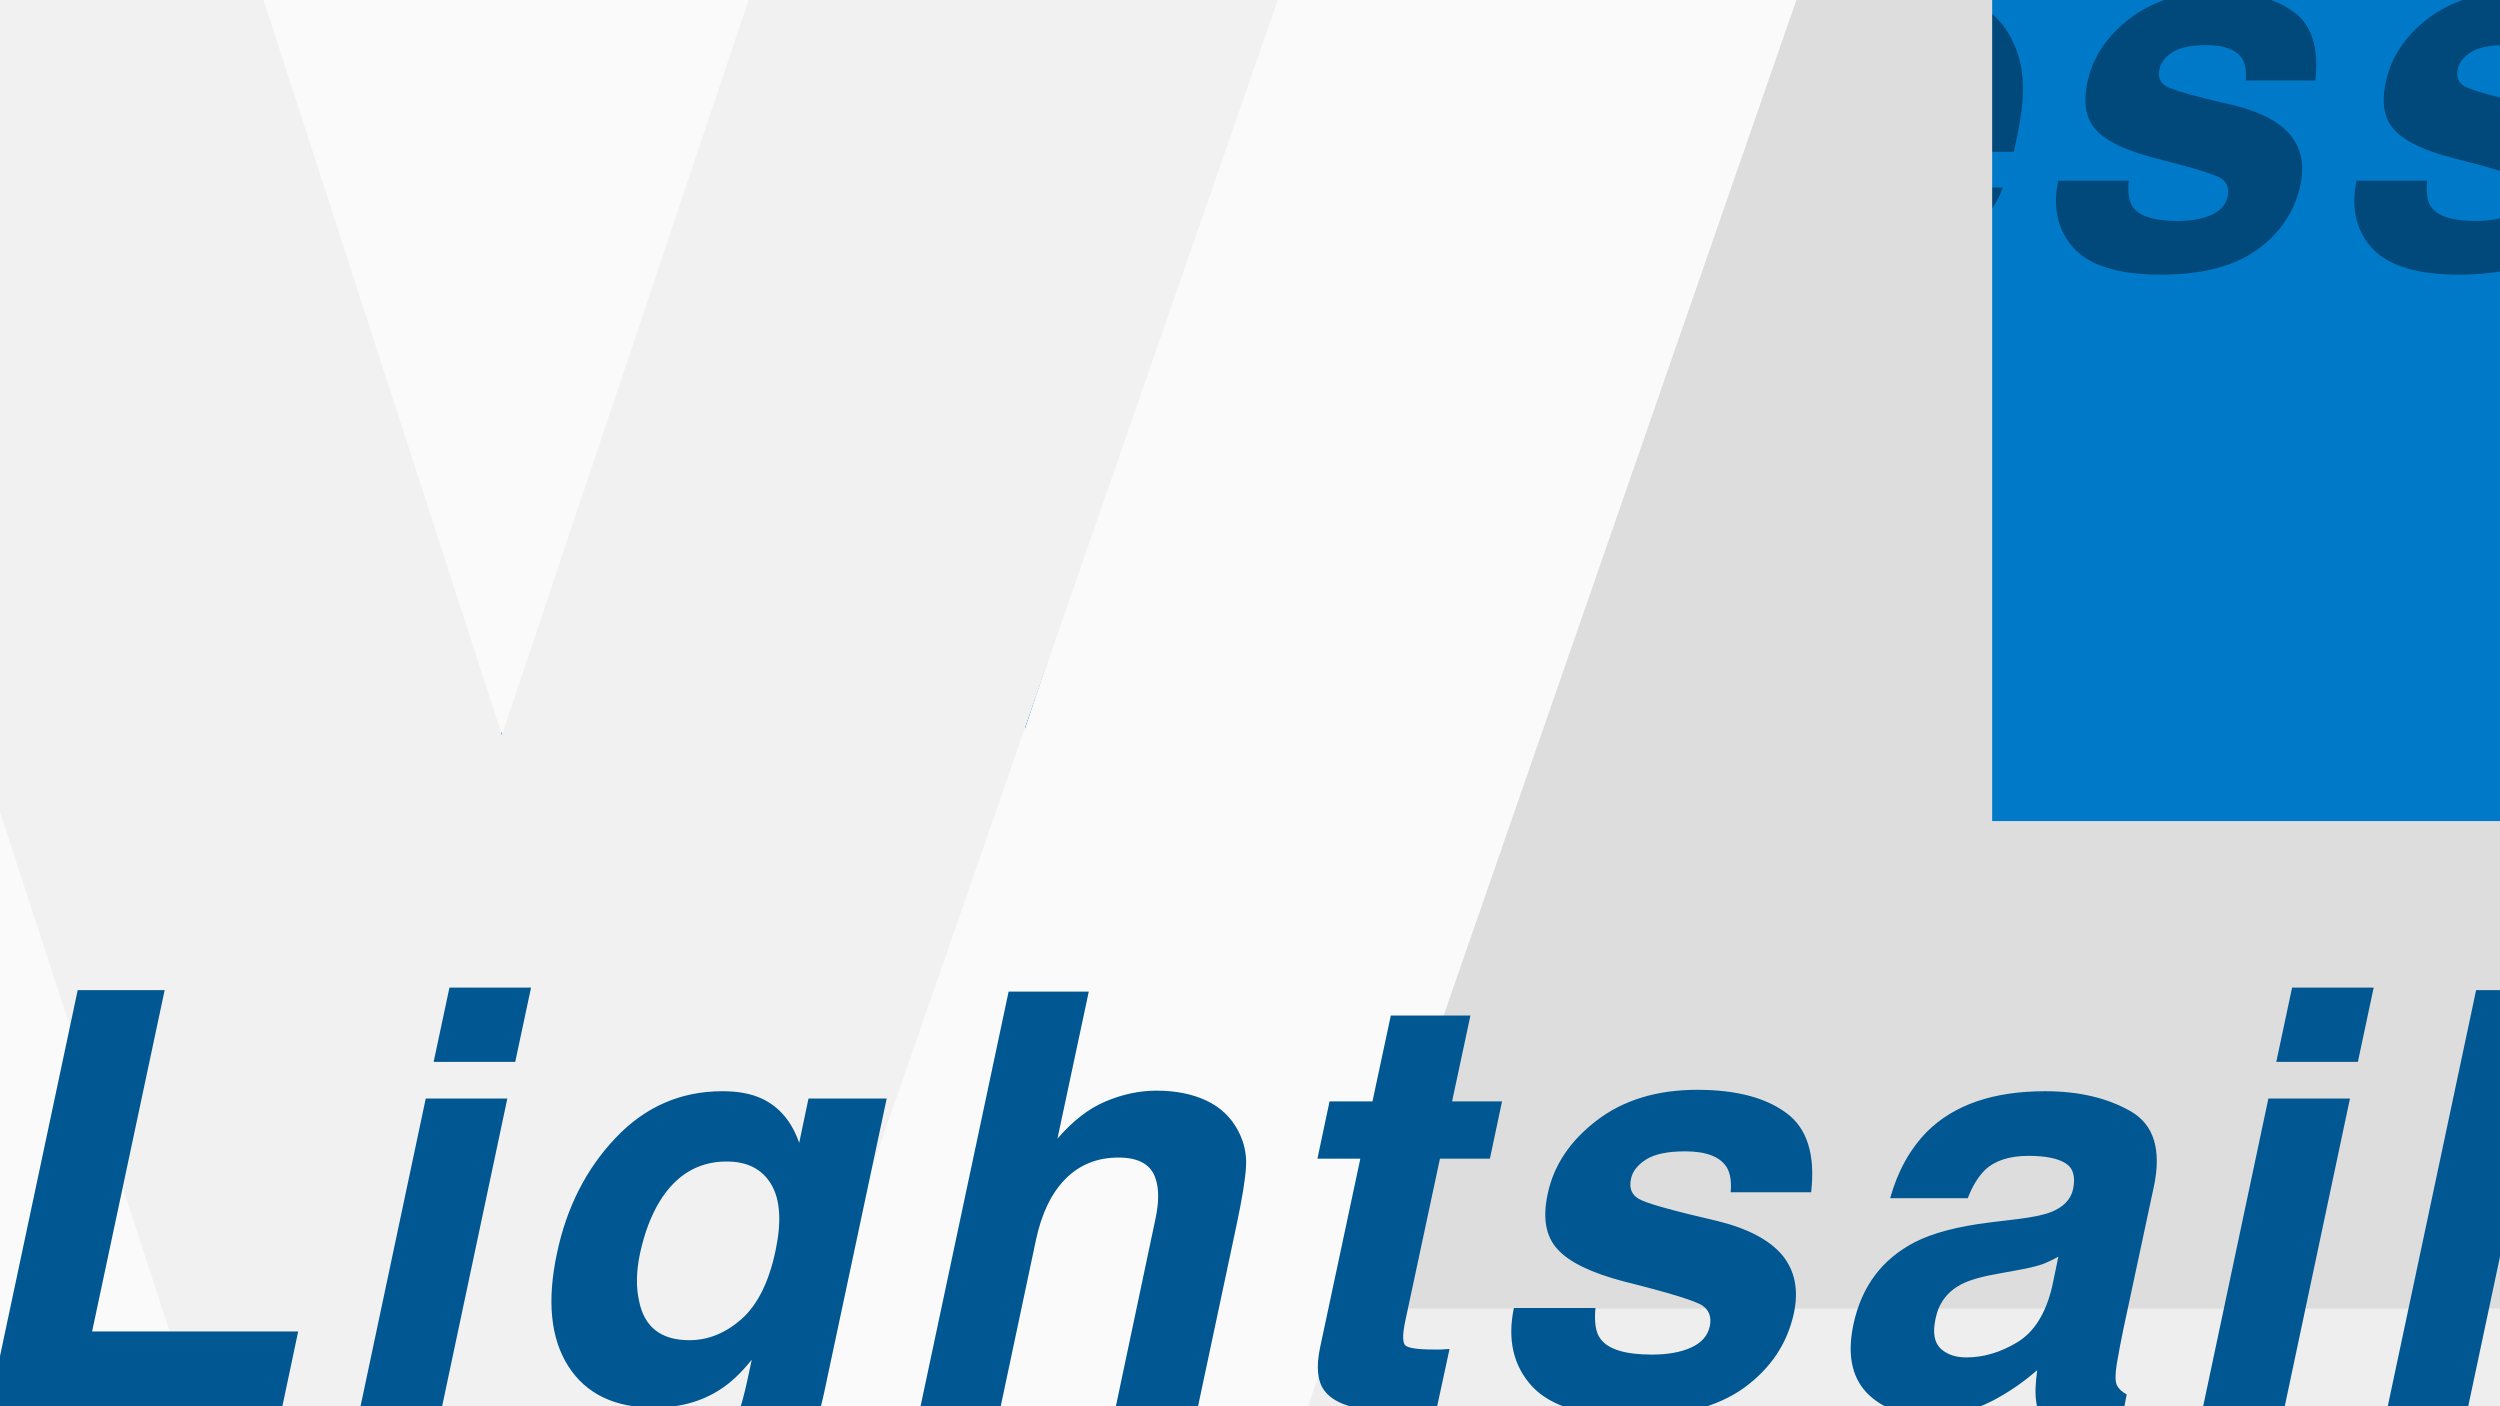
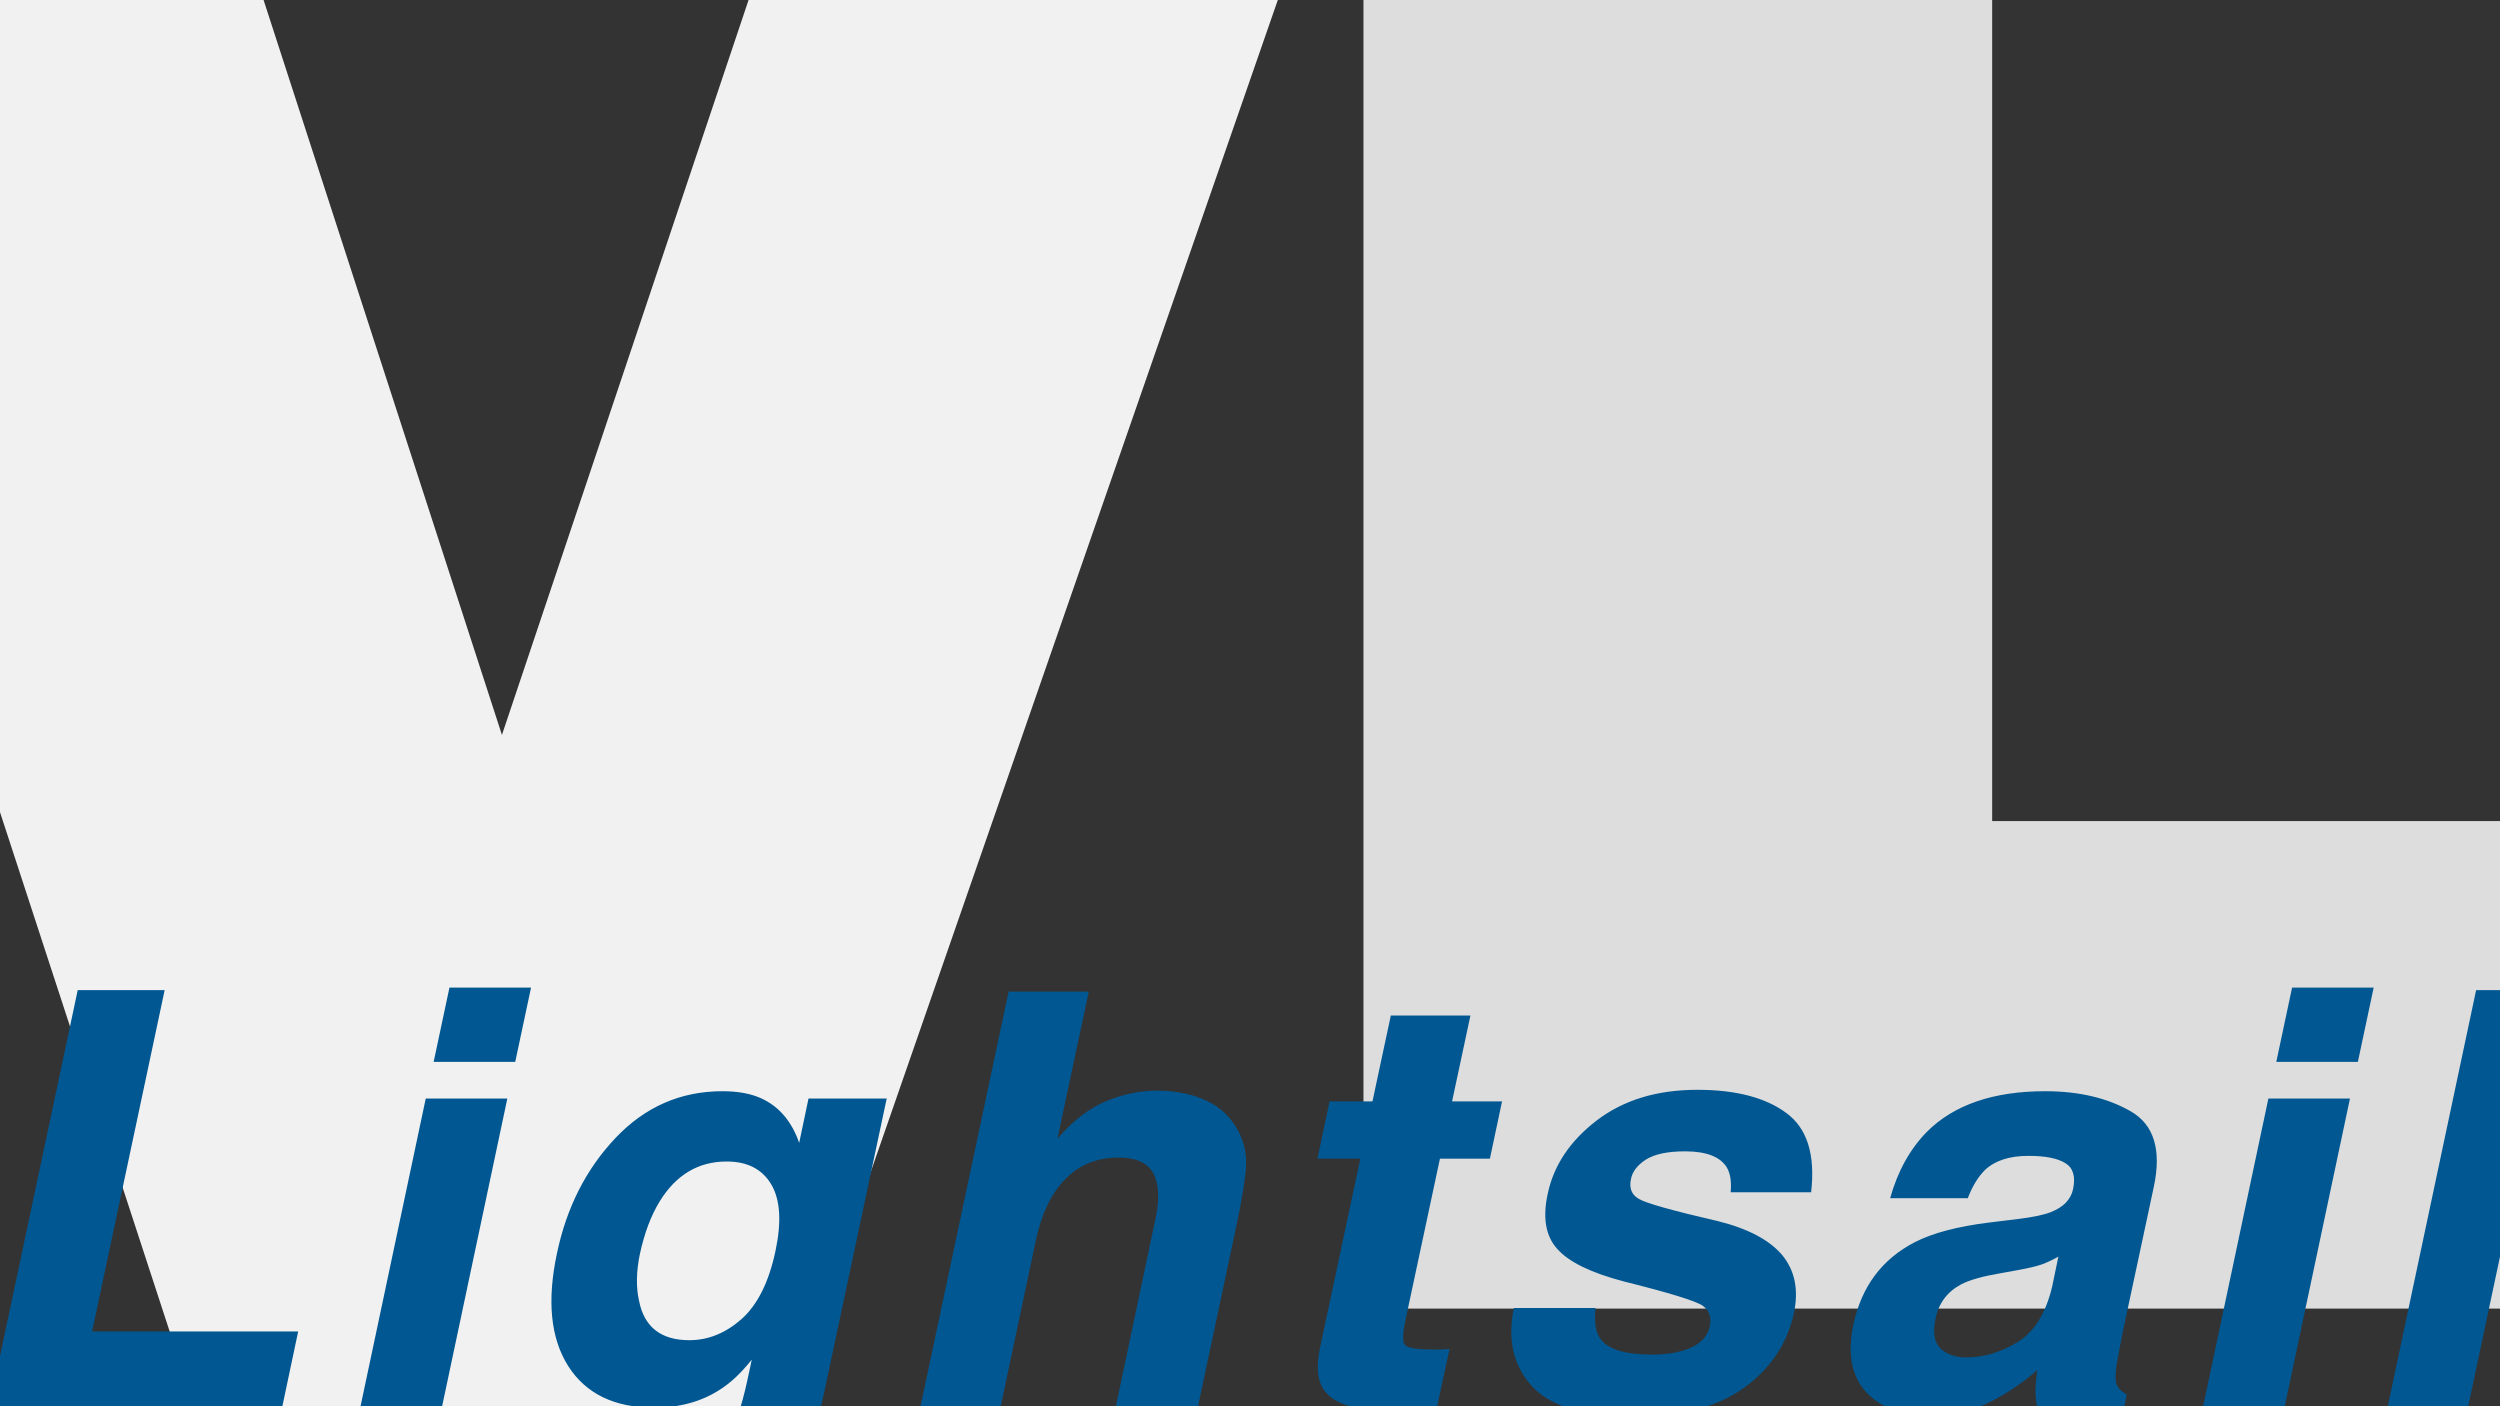
<svg xmlns="http://www.w3.org/2000/svg" width="1280" height="720" viewBox="0 0 1280 720" fill="none">
  <rect x="0" y="0" width="1280" height="720" fill="#333333" stroke="none" />
  <g clip-path="url(#clip0_2764_11028)">
-     <rect width="1280" height="720" fill="#0079C9" />
-     <path d="M31 136H-6L-15.375 -0.25H22.875L23.375 97.5L63.75 -0.25H99.875L99.75 97.875L141.875 -0.25H179L110.625 136H74L73.625 36.75L31 136ZM318.99 17C327.407 31.417 329.532 48.458 325.365 68.125C321.115 88.125 311.698 105.25 297.115 119.5C282.615 133.667 263.657 140.75 240.24 140.75C216.823 140.75 200.865 133.667 192.365 119.5C183.948 105.25 181.865 88.125 186.115 68.125C190.282 48.458 199.657 31.417 214.24 17C228.823 2.583 247.823 -4.625 271.24 -4.625C294.657 -4.625 310.573 2.583 318.99 17ZM264.615 25.5C254.198 25.5 245.407 29.208 238.24 36.625C231.073 43.958 226.032 54.458 223.115 68.125C220.198 81.792 220.74 92.333 224.74 99.75C228.823 107.167 236.073 110.875 246.49 110.875C256.907 110.875 265.698 107.167 272.865 99.75C280.032 92.333 285.073 81.792 287.99 68.125C290.907 54.458 290.323 43.958 286.24 36.625C282.24 29.208 275.032 25.5 264.615 25.5ZM452.23 -3.5C452.647 -3.417 453.605 -3.333 455.105 -3.25L447.355 33.25C445.188 33 443.23 32.833 441.48 32.75C439.73 32.667 438.313 32.625 437.23 32.625C422.897 32.625 412.272 37.292 405.355 46.625C401.522 51.875 398.438 59.958 396.105 70.875L382.355 136H346.48L375.355 -0.25H409.355L404.355 23.5C411.772 14.417 417.855 8.208 422.605 4.875C430.522 -0.708 439.813 -3.5 450.48 -3.5C451.147 -3.5 451.73 -3.5 452.23 -3.5ZM557.595 1.875C563.178 5.542 567.303 10.583 569.97 17L583.72 -48H619.845L580.845 136H546.22L550.22 117.125C543.387 125.208 536.303 131.083 528.97 134.75C521.72 138.417 513.262 140.25 503.595 140.25C487.678 140.25 475.637 133.833 467.47 121C459.387 108.083 457.47 91.542 461.72 71.375C466.72 48.125 475.97 29.833 489.47 16.5C503.053 3.167 518.803 -3.5 536.72 -3.5C544.97 -3.5 551.928 -1.708 557.595 1.875ZM538.095 27.625C527.678 27.625 519.178 31.583 512.595 39.5C506.095 47.333 501.595 57.083 499.095 68.75C496.428 81.333 496.762 91.417 500.095 99C503.428 106.5 510.137 110.25 520.22 110.25C530.303 110.25 538.762 106.5 545.595 99C552.512 91.5 557.22 81.792 559.72 69.875C563.22 53.208 561.553 41.292 554.72 34.125C550.47 29.792 544.928 27.625 538.095 27.625ZM696.585 5.875C705.752 -0.208 715.793 -3.25 726.71 -3.25C742.627 -3.25 754.835 2.625 763.335 14.375C771.918 26.125 773.793 43.375 768.96 66.125C763.877 90.125 754.585 108.417 741.085 121C727.668 133.583 712.46 139.875 695.46 139.875C684.627 139.875 676.21 137.167 670.21 131.75C666.877 128.75 663.96 124.375 661.46 118.625L646.335 189.625H611.085L651.46 -0.25H685.585L681.335 19.875C686.418 13.958 691.502 9.292 696.585 5.875ZM717.585 98.5C724.418 90.833 729.168 80.625 731.835 67.875C734.085 57.375 733.668 48.083 730.585 40C727.502 31.917 720.585 27.875 709.835 27.875C696.918 27.875 686.752 34 679.335 46.25C675.502 52.75 672.502 61 670.335 71C667.002 86.833 668.835 97.958 675.835 104.375C680.085 108.125 685.627 110 692.46 110C702.377 110 710.752 106.167 717.585 98.5ZM895.7 -3.5C896.117 -3.417 897.075 -3.333 898.575 -3.25L890.825 33.25C888.658 33 886.7 32.833 884.95 32.75C883.2 32.667 881.783 32.625 880.7 32.625C866.367 32.625 855.742 37.292 848.825 46.625C844.992 51.875 841.908 59.958 839.575 70.875L825.825 136H789.95L818.825 -0.25H852.825L847.825 23.5C855.242 14.417 861.325 8.208 866.075 4.875C873.992 -0.708 883.283 -3.5 893.95 -3.5C894.617 -3.5 895.2 -3.5 895.7 -3.5ZM980.44 105.375C983.357 103.125 986.232 100 989.065 96H1025.44C1022.77 104.083 1016.82 112.292 1007.57 120.625C993.065 133.875 975.315 140.5 954.315 140.5C936.982 140.5 922.857 134.917 911.94 123.75C901.107 112.583 898.357 94.417 903.69 69.25C908.69 45.667 918.482 27.583 933.065 15C947.732 2.417 964.607 -3.875 983.69 -3.875C995.023 -3.875 1004.77 -1.75 1012.94 2.5C1021.19 6.75 1027.27 13.458 1031.19 22.625C1034.86 30.708 1036.32 40.083 1035.57 50.75C1035.23 57 1033.73 66 1031.07 77.75H937.815C935.398 91.417 937.648 101 944.565 106.5C948.732 109.917 954.273 111.625 961.19 111.625C968.523 111.625 974.94 109.542 980.44 105.375ZM977.44 25.5C969.19 25.5 962.232 28.083 956.565 33.25C950.982 38.417 946.69 45.417 943.69 54.25H999.065C1000.48 44.833 999.107 37.708 994.94 32.875C990.857 27.958 985.023 25.5 977.44 25.5ZM1105.68 35.25C1104.76 39.333 1105.89 42.292 1109.06 44.125C1112.14 46.042 1123.81 49.333 1144.06 54C1157.47 57.333 1167.01 62.375 1172.68 69.125C1178.26 75.958 1179.97 84.5 1177.81 94.75C1174.89 108.25 1167.51 119.292 1155.68 127.875C1143.85 136.375 1127.43 140.625 1106.43 140.625C1085.01 140.625 1070.14 136.125 1061.81 127.125C1053.56 118.042 1050.89 106.5 1053.81 92.5H1089.93C1089.35 98.833 1090.06 103.333 1092.06 106C1095.39 110.75 1103.01 113.125 1114.93 113.125C1121.93 113.125 1127.72 112.083 1132.31 110C1136.89 107.917 1139.64 104.792 1140.56 100.625C1141.39 96.625 1140.35 93.583 1137.43 91.5C1134.51 89.417 1122.89 85.833 1102.56 80.75C1087.97 76.917 1078.14 72.125 1073.06 66.375C1067.89 60.708 1066.47 52.542 1068.81 41.875C1071.47 29.292 1078.68 18.5 1090.43 9.5C1102.26 0.417 1117.14 -4.125 1135.06 -4.125C1152.06 -4.125 1165.18 -0.708 1174.43 6.125C1183.68 12.875 1187.35 24.583 1185.43 41.25H1149.81C1150.22 36.667 1149.68 33.042 1148.18 30.375C1145.26 25.542 1139.1 23.125 1129.68 23.125C1121.93 23.125 1116.14 24.333 1112.31 26.75C1108.56 29.167 1106.35 32 1105.68 35.25ZM1258.42 35.25C1257.5 39.333 1258.63 42.292 1261.8 44.125C1264.88 46.042 1276.55 49.333 1296.8 54C1310.21 57.333 1319.75 62.375 1325.42 69.125C1331 75.958 1332.71 84.5 1330.55 94.75C1327.63 108.25 1320.25 119.292 1308.42 127.875C1296.59 136.375 1280.17 140.625 1259.17 140.625C1237.75 140.625 1222.88 136.125 1214.55 127.125C1206.3 118.042 1203.63 106.5 1206.55 92.5H1242.67C1242.09 98.833 1242.8 103.333 1244.8 106C1248.13 110.75 1255.75 113.125 1267.67 113.125C1274.67 113.125 1280.46 112.083 1285.05 110C1289.63 107.917 1292.38 104.792 1293.3 100.625C1294.13 96.625 1293.09 93.583 1290.17 91.5C1287.25 89.417 1275.63 85.833 1255.3 80.75C1240.71 76.917 1230.88 72.125 1225.8 66.375C1220.63 60.708 1219.21 52.542 1221.55 41.875C1224.21 29.292 1231.42 18.5 1243.17 9.5C1255 0.417 1269.88 -4.125 1287.8 -4.125C1304.8 -4.125 1317.92 -0.708 1327.17 6.125C1336.42 12.875 1340.09 24.583 1338.17 41.25H1302.55C1302.96 36.667 1302.42 33.042 1300.92 30.375C1298 25.542 1291.84 23.125 1282.42 23.125C1274.67 23.125 1268.88 24.333 1265.05 26.75C1261.3 29.167 1259.09 32 1258.42 35.25Z" fill="#00497A" />
-     <path d="M650.09 720V-234.8H971.994V470.388H1403.02V720H650.09Z" fill="#EEEEEE" />
    <g style="mix-blend-mode:color-burn">
      <path d="M698.09 670V-284.8H1019.99V420.388H1451.02V670H698.09Z" fill="#DDDDDD" />
    </g>
-     <path d="M-161.024 720L-420.184 -26.108H-128.288L68.128 579.508H-72.364L133.6 -26.108H395.488L591.904 579.508H455.504L658.74 -26.108H928.812L669.652 720H369.572L212.712 239.872H302.736L139.056 720H-161.024Z" fill="#FAFAFA" />
    <g style="mix-blend-mode:multiply">
      <path d="M-431.92 725L-692.22 -24.39H-399.04L-201.76 583.89H-342.87L-136 -24.39H127.04L324.32 583.89H187.32L391.45 -24.39H662.71L402.41 725H101.01L-56.54 242.76H33.88L-130.52 725H-431.92Z" fill="#F1F1F1" />
    </g>
    <path d="M84.301 506.961L47.156 681.699H152.664L144.57 720H-5.453L39.785 506.961H84.301ZM217.981 562.461H259.75L226.363 720H184.594L217.981 562.461ZM230.121 505.66H271.891L263.797 543.672H222.027L230.121 505.66ZM328.969 784.461C308.831 784.461 293.222 780.51 282.141 772.609C271.157 764.708 266.628 752.905 268.555 737.199H313.36C313.552 742.017 314.709 745.486 316.828 747.605C320.49 751.363 327.572 753.242 338.075 753.242C352.913 753.242 363.897 748.28 371.028 738.355C375.653 731.996 379.555 721.301 382.735 706.27L384.903 696.152C379.507 702.897 374.159 707.956 368.86 711.328C359.321 717.591 347.999 720.723 334.895 720.723C314.66 720.723 300.015 713.641 290.957 699.477C281.9 685.216 279.973 665.945 285.176 641.664C290.09 618.25 300.063 598.594 315.094 582.695C330.222 566.701 348.481 558.703 369.871 558.703C377.772 558.703 384.373 559.908 389.672 562.316C398.826 566.46 405.33 574.072 409.184 585.152L413.953 562.461H453.989L422.192 711.906C417.952 732.237 411.304 747.557 402.246 757.867C386.733 775.596 362.308 784.461 328.969 784.461ZM327.668 641.809C325.741 650.962 325.597 659.104 327.235 666.234C329.933 679.531 338.508 686.18 352.961 686.18C362.597 686.18 371.509 682.566 379.7 675.34C387.89 668.017 393.671 656.406 397.043 640.508C400.223 625.573 399.5 614.203 394.875 606.398C390.25 598.594 382.638 594.691 372.039 594.691C357.586 594.691 346.168 601.484 337.785 615.07C333.353 622.297 329.981 631.21 327.668 641.809ZM572.637 592.668C561.749 592.668 552.692 596.329 545.465 603.652C538.335 610.879 533.325 621.237 530.434 634.727L512.368 720H471.321L516.415 507.684H557.461L541.418 582.984C549.319 573.831 557.558 567.471 566.133 563.906C574.805 560.245 583.477 558.414 592.149 558.414C601.881 558.414 610.36 560.1 617.586 563.473C624.813 566.845 630.257 572 633.918 578.938C637.002 584.815 638.351 590.885 637.965 597.148C637.676 603.315 636.038 613.432 633.051 627.5L613.395 720H571.336L591.571 624.176C593.401 615.697 593.45 608.855 591.715 603.652C589.499 596.329 583.14 592.668 572.637 592.668ZM719.469 676.496C718.12 682.952 718.072 686.999 719.325 688.637C720.674 690.178 725.54 690.949 733.922 690.949C735.175 690.949 736.476 690.949 737.825 690.949C739.27 690.853 740.715 690.757 742.161 690.66L735.512 721.445L715.856 722.168C696.296 722.842 683.722 719.47 678.133 712.051C674.568 707.329 673.797 700.055 675.821 690.227L696.489 593.246H674.52L680.735 563.906H702.704L712.098 519.969H752.856L743.462 563.906H769.044L762.829 593.246H737.247L719.469 676.496ZM835.083 603.508C834.023 608.229 835.324 611.65 838.985 613.77C842.55 615.986 856.04 619.792 879.454 625.188C894.967 629.042 905.999 634.871 912.552 642.676C919.007 650.577 920.983 660.453 918.477 672.305C915.105 687.914 906.578 700.681 892.895 710.605C879.213 720.434 860.231 725.348 835.95 725.348C811.187 725.348 793.988 720.145 784.352 709.738C774.813 699.236 771.73 685.891 775.102 669.703H816.872C816.197 677.026 817.016 682.229 819.329 685.312C823.183 690.805 831.999 693.551 845.778 693.551C853.872 693.551 860.569 692.346 865.868 689.938C871.167 687.529 874.347 683.915 875.407 679.098C876.371 674.473 875.166 670.956 871.794 668.547C868.421 666.138 854.98 661.995 831.47 656.117C814.608 651.685 803.238 646.145 797.36 639.496C791.386 632.944 789.748 623.501 792.446 611.168C795.529 596.618 803.864 584.141 817.45 573.734C831.132 563.232 848.332 557.98 869.048 557.98C888.704 557.98 903.88 561.931 914.575 569.832C925.27 577.637 929.51 591.174 927.294 610.445H886.102C886.584 605.146 885.958 600.954 884.223 597.871C880.851 592.283 873.721 589.488 862.833 589.488C853.872 589.488 847.175 590.885 842.743 593.68C838.407 596.474 835.854 599.75 835.083 603.508ZM1032.93 624.176C1040.84 623.212 1046.57 622.008 1050.13 620.562C1056.49 618.057 1060.25 614.155 1061.41 608.855C1062.76 602.4 1061.46 597.967 1057.5 595.559C1053.55 593.053 1047.24 591.801 1038.57 591.801C1028.84 591.801 1021.42 594.21 1016.31 599.027C1012.75 602.592 1009.81 607.41 1007.5 613.48H967.751C971.605 599.702 977.868 588.38 986.54 579.516C1000.41 565.641 1020.6 558.703 1047.1 558.703C1064.35 558.703 1078.94 562.124 1090.89 568.965C1102.84 575.806 1106.79 588.717 1102.74 607.699L1087.28 679.965C1086.22 684.975 1085.06 691.046 1083.81 698.176C1082.94 703.572 1082.94 707.233 1083.81 709.16C1084.77 711.087 1086.46 712.677 1088.87 713.93L1087.71 720H1042.91C1042.33 716.82 1042.09 713.833 1042.18 711.039C1042.28 708.245 1042.57 705.065 1043.05 701.5C1036.02 707.667 1028.36 712.918 1020.07 717.254C1010.05 722.361 999.451 724.914 988.274 724.914C974.014 724.914 963.078 720.867 955.466 712.773C947.95 704.583 945.782 693.021 948.962 678.086C953.105 658.719 963.56 644.699 980.325 636.027C989.479 631.306 1002.25 627.934 1018.63 625.91L1032.93 624.176ZM1033.66 650.191L1024.12 651.926C1015.06 653.467 1008.41 655.346 1004.17 657.562C997.043 661.32 992.658 667.15 991.02 675.051C989.479 682.085 990.298 687.191 993.477 690.371C996.754 693.454 1001.19 694.996 1006.77 694.996C1015.64 694.996 1024.36 692.395 1032.93 687.191C1041.51 681.988 1047.44 672.497 1050.71 658.719L1053.89 643.398C1051 645.036 1048.11 646.385 1045.22 647.445C1042.33 648.409 1038.47 649.324 1033.66 650.191ZM1161.41 562.461H1203.18L1169.79 720H1128.02L1161.41 562.461ZM1173.55 505.66H1215.32L1207.23 543.672H1165.46L1173.55 505.66ZM1222.54 720L1267.77 506.961H1308.97L1263.73 720H1222.54Z" fill="#005791" />
  </g>
  <defs>
    <clipPath id="clip0_2764_11028">
      <rect width="1280" height="720" fill="white" />
    </clipPath>
  </defs>
</svg>